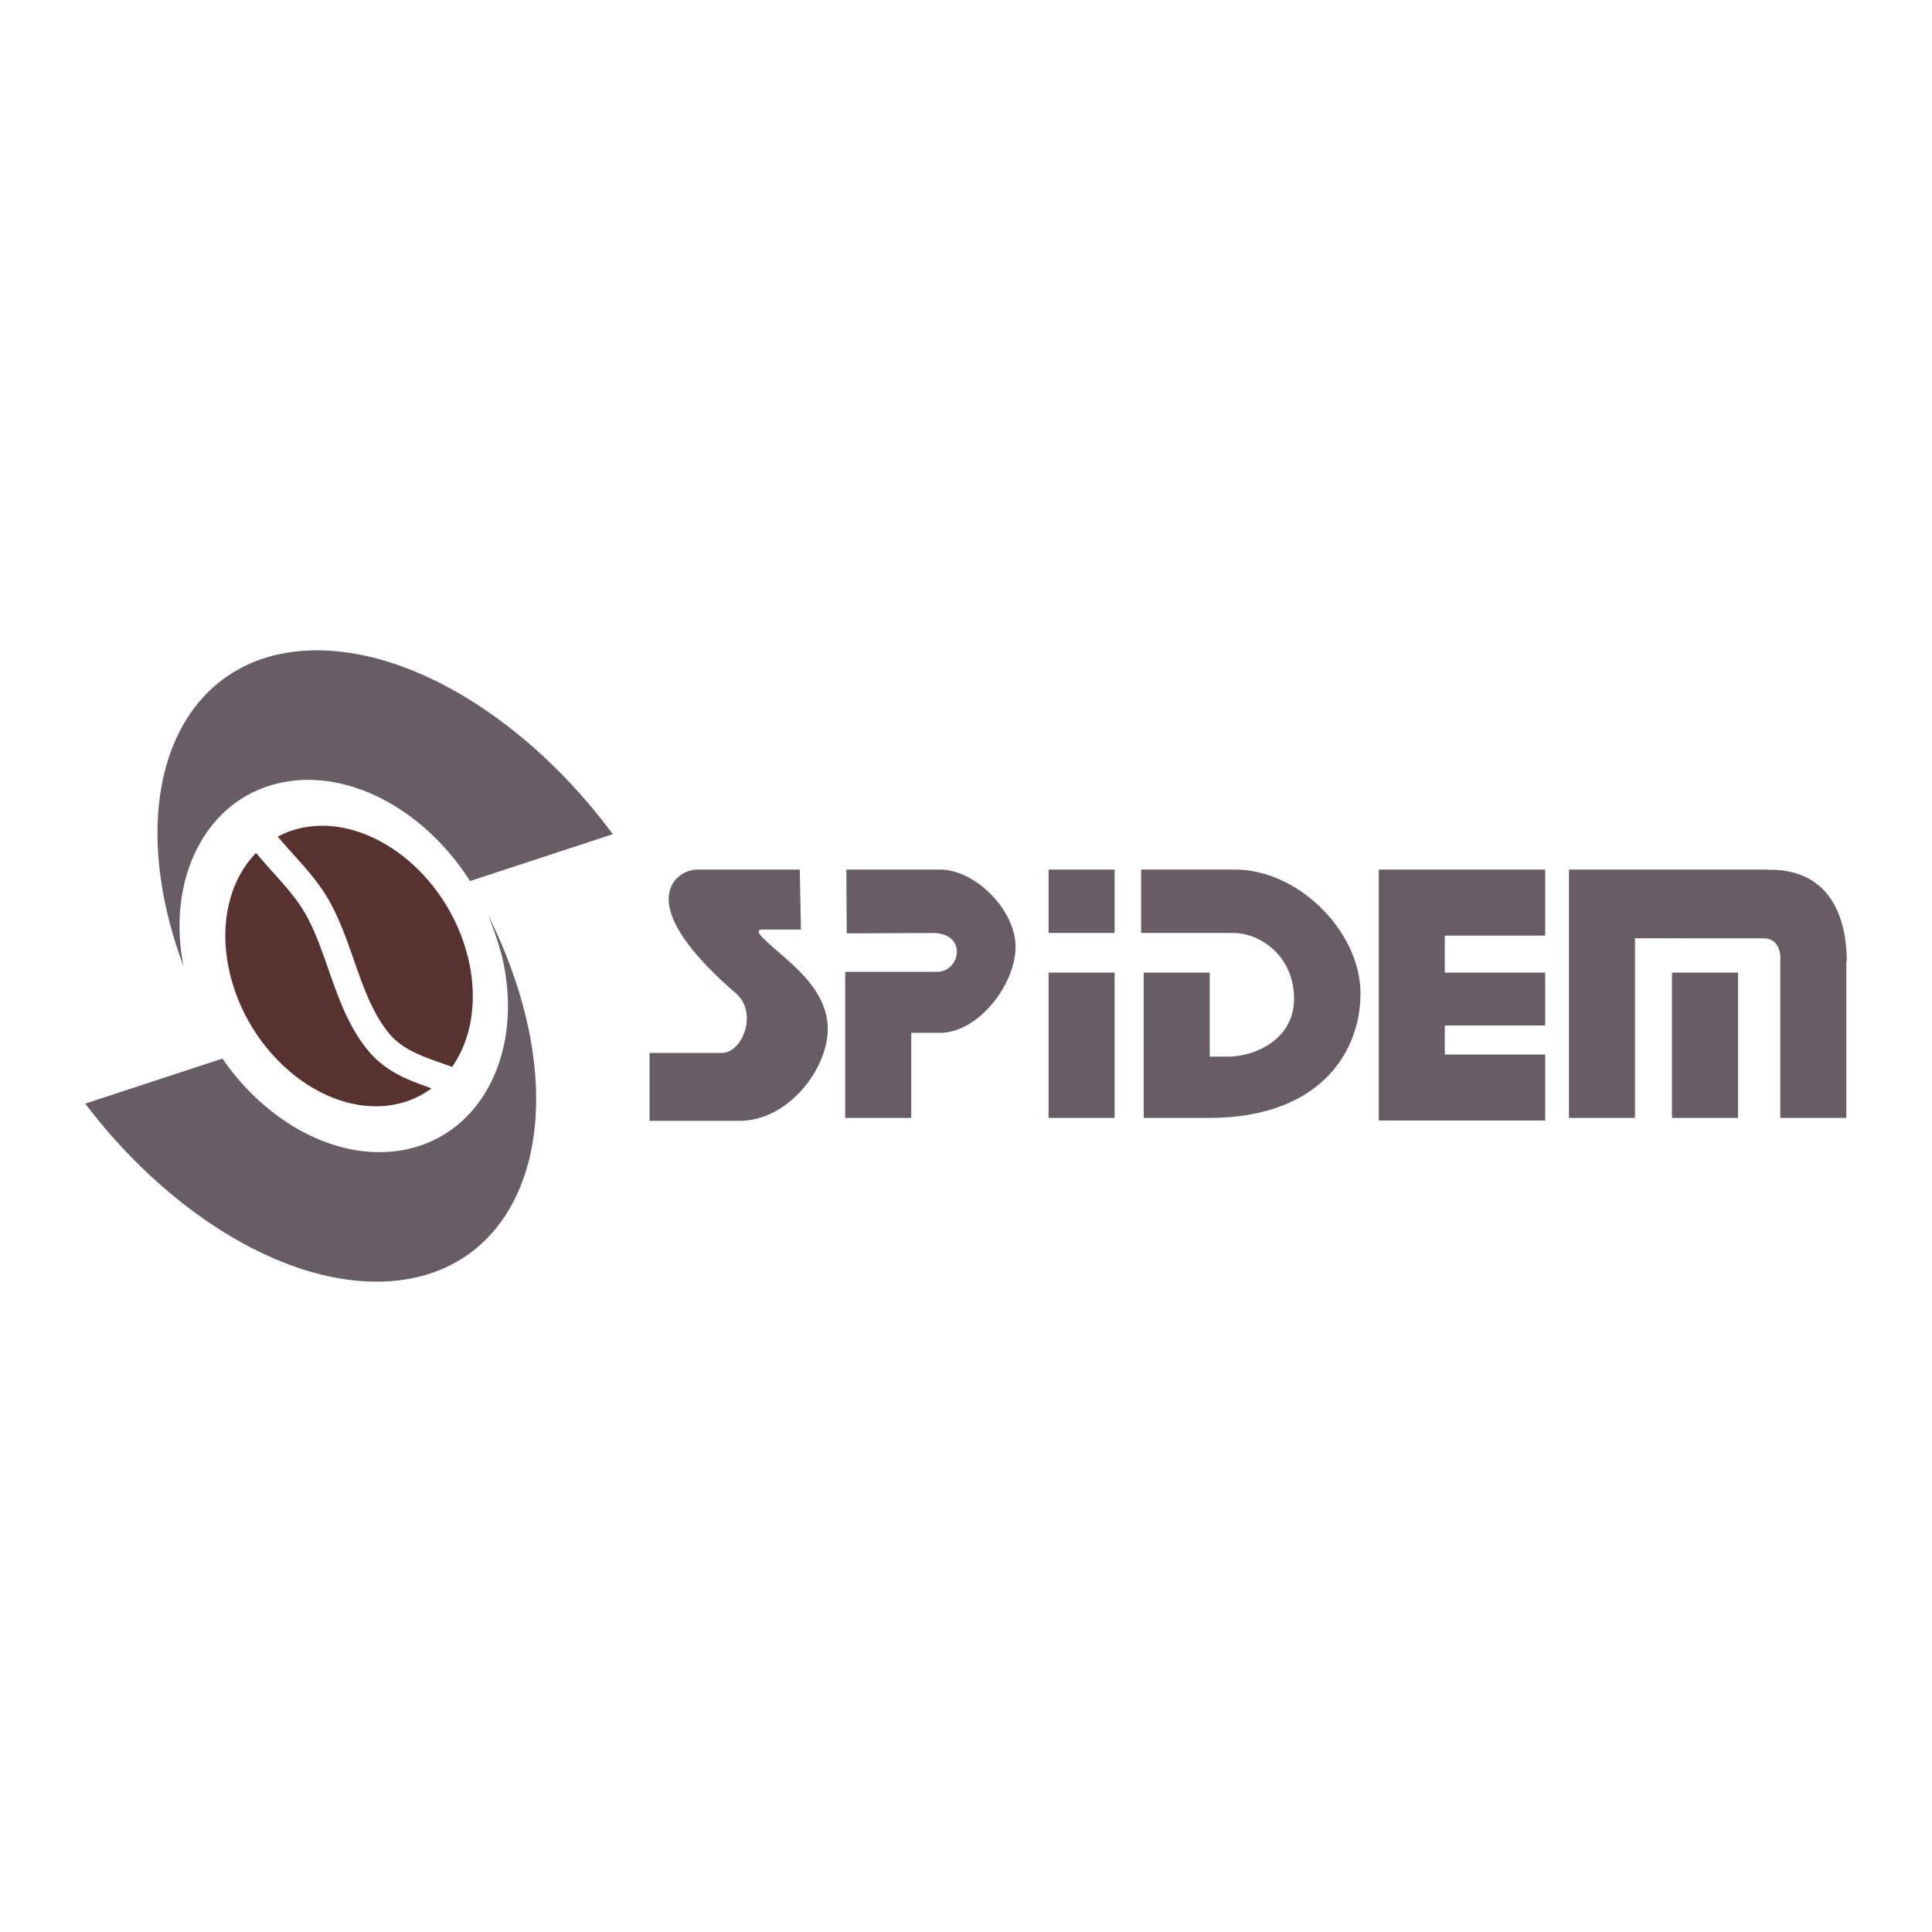
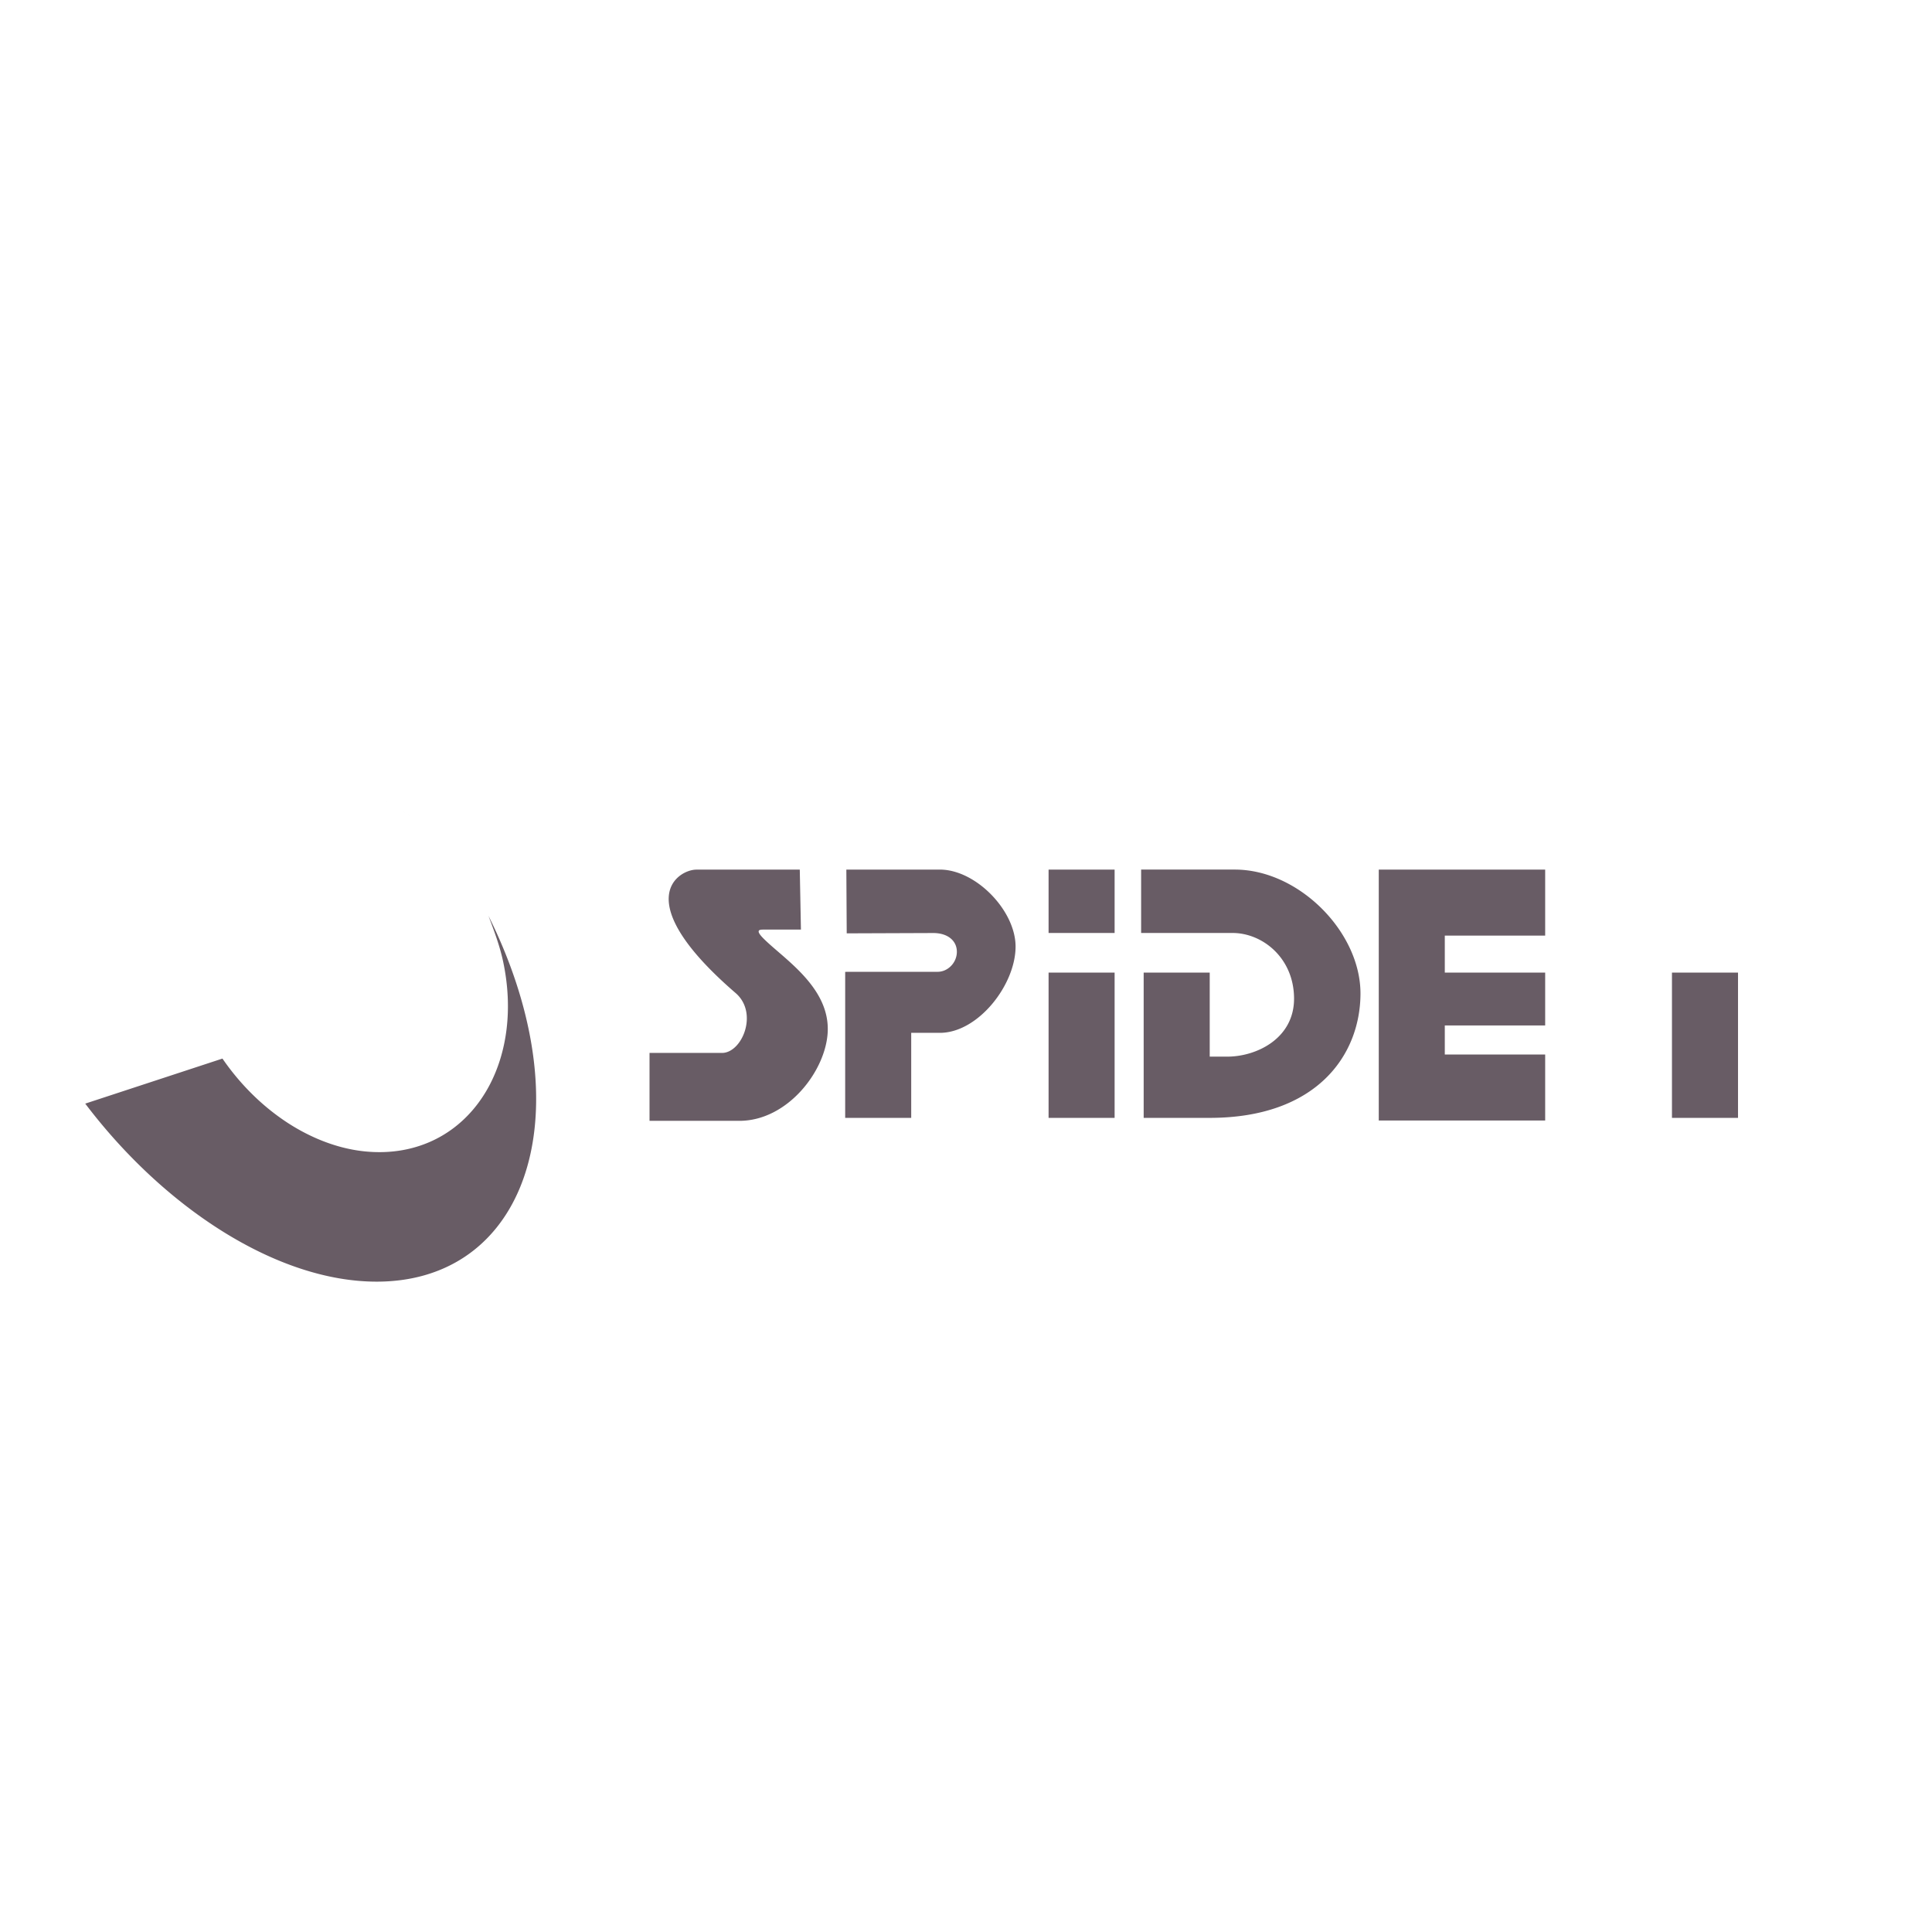
<svg xmlns="http://www.w3.org/2000/svg" width="2500" height="2500" viewBox="0 0 192.756 192.756">
  <g fill-rule="evenodd" clip-rule="evenodd">
-     <path fill="#fff" d="M0 0h192.756v192.756H0V0z" />
-     <path d="M31.078 82.445c6.478-.692 13.444 5.003 15.51 12.681 1.178 4.375.513 8.471-1.475 11.315l-.885-.311c-2.011-.701-3.993-1.395-5.266-2.861-1.739-2.004-2.699-4.746-3.656-7.484-.723-2.066-1.446-4.132-2.516-6.004v-.005c-.962-1.685-2.265-3.134-3.556-4.571a63.347 63.347 0 0 1-1.52-1.737 9.149 9.149 0 0 1 3.364-1.023zm11.976 26.137c-1.257.941-2.766 1.551-4.477 1.734-6.479.691-13.445-5.006-15.511-12.682-1.358-5.047-.266-9.728 2.484-12.537a57.386 57.386 0 0 0 1.672 1.918c1.191 1.326 2.394 2.664 3.217 4.104v-.006c.954 1.67 1.635 3.614 2.314 5.559 1.044 2.984 2.089 5.973 4.164 8.363 1.677 1.934 3.881 2.756 6.137 3.547z" fill="#58322f" />
    <path fill="#685c65" d="M166.812 97.037h6.59v14.494h-6.59V97.037zM137.559 86.759h16.603v6.588h-10.014v3.69h10.014v5.272h-10.014v2.898h10.014v6.588h-16.603V86.759zM114.104 97.037h6.59v8.383h1.754c2.928 0 6.695-1.822 6.66-5.842-.035-4.021-3.16-6.495-6.137-6.495h-9.121v-6.325h9.348c6.4 0 12.57 6.255 12.537 12.411-.033 6.154-4.418 12.361-15.041 12.361h-6.59V97.037zM104.617 86.759h6.588v6.324h-6.588v-6.324zM104.617 97.037h6.588v14.494h-6.588V97.037zM84.44 86.759h9.331c3.59 0 7.553 4.09 7.553 7.68 0 3.817-3.736 8.608-7.553 8.608h-2.859v8.484h-6.588V96.963h.116v-.006h9.11c1.009 0 1.912-.896 1.916-1.991.004-1.095-.896-1.882-2.369-1.877l-8.62.032-.037-6.362zM79.794 86.763H69.477c-1.796 0-6.848 3.024 3.916 12.313 2.303 1.988.648 5.975-1.361 5.975h-7.229v6.775h8.964c4.783 0 8.607-4.943 8.812-8.836.235-4.484-4.358-7.31-6.392-9.341-.895-.895-.383-.903 0-.903h3.722l-.115-5.983zM48.736 91.376a50.796 50.796 0 0 1 2.172 5.001c6.429 17.347.441 31.493-13.331 31.493-9.867 0-21.12-7.264-29.073-17.762l13.69-4.494c1.625 2.363 3.619 4.389 5.815 5.941a19.831 19.831 0 0 0 3.617 2.045c1.529.66 3.159 1.117 4.819 1.279 1.239.121 2.492.088 3.719-.131 7.673-1.365 11.989-9.441 10.051-18.729-.341-1.641-.936-3.198-1.479-4.643zM37.582 79.438l.257.124-.257-.124zM38.422 79.863l.249.136c-.083-.046-.165-.092-.249-.136zM40.198 80.938l.213.145a15.93 15.93 0 0 0-.213-.145zM40.687 81.278l.205.149a9.706 9.706 0 0 0-.205-.149zM41.769 82.105l.205.169a16.714 16.714 0 0 0-.205-.169z" />
-     <path d="M31.627 64.885c10.048 0 21.535 7.533 29.509 18.344l-14.241 4.675a24.529 24.529 0 0 0-4.255-5.052c-1.823-1.643-3.918-3.013-6.205-3.913-1.77-.697-3.654-1.111-5.56-1.13-2.583-.024-5.121.694-7.239 2.186-3.158 2.222-4.971 5.863-5.525 9.628l-.002.018c-.308 2.109-.259 4.396.199 6.764l.002.01-.014-.036c-6.43-17.347-.441-31.494 13.331-31.494zM156.535 86.759H176.301v.019h.359c4.969 0 7.551 3.461 7.592 9.089h-.045v15.664h-6.588V95.719h.018c-.004-1.181-.477-2.098-1.691-2.099l-8.621-.005v-.005h-4.201v17.92h-6.588V86.759h-.001z" fill="#685c65" />
  </g>
</svg>